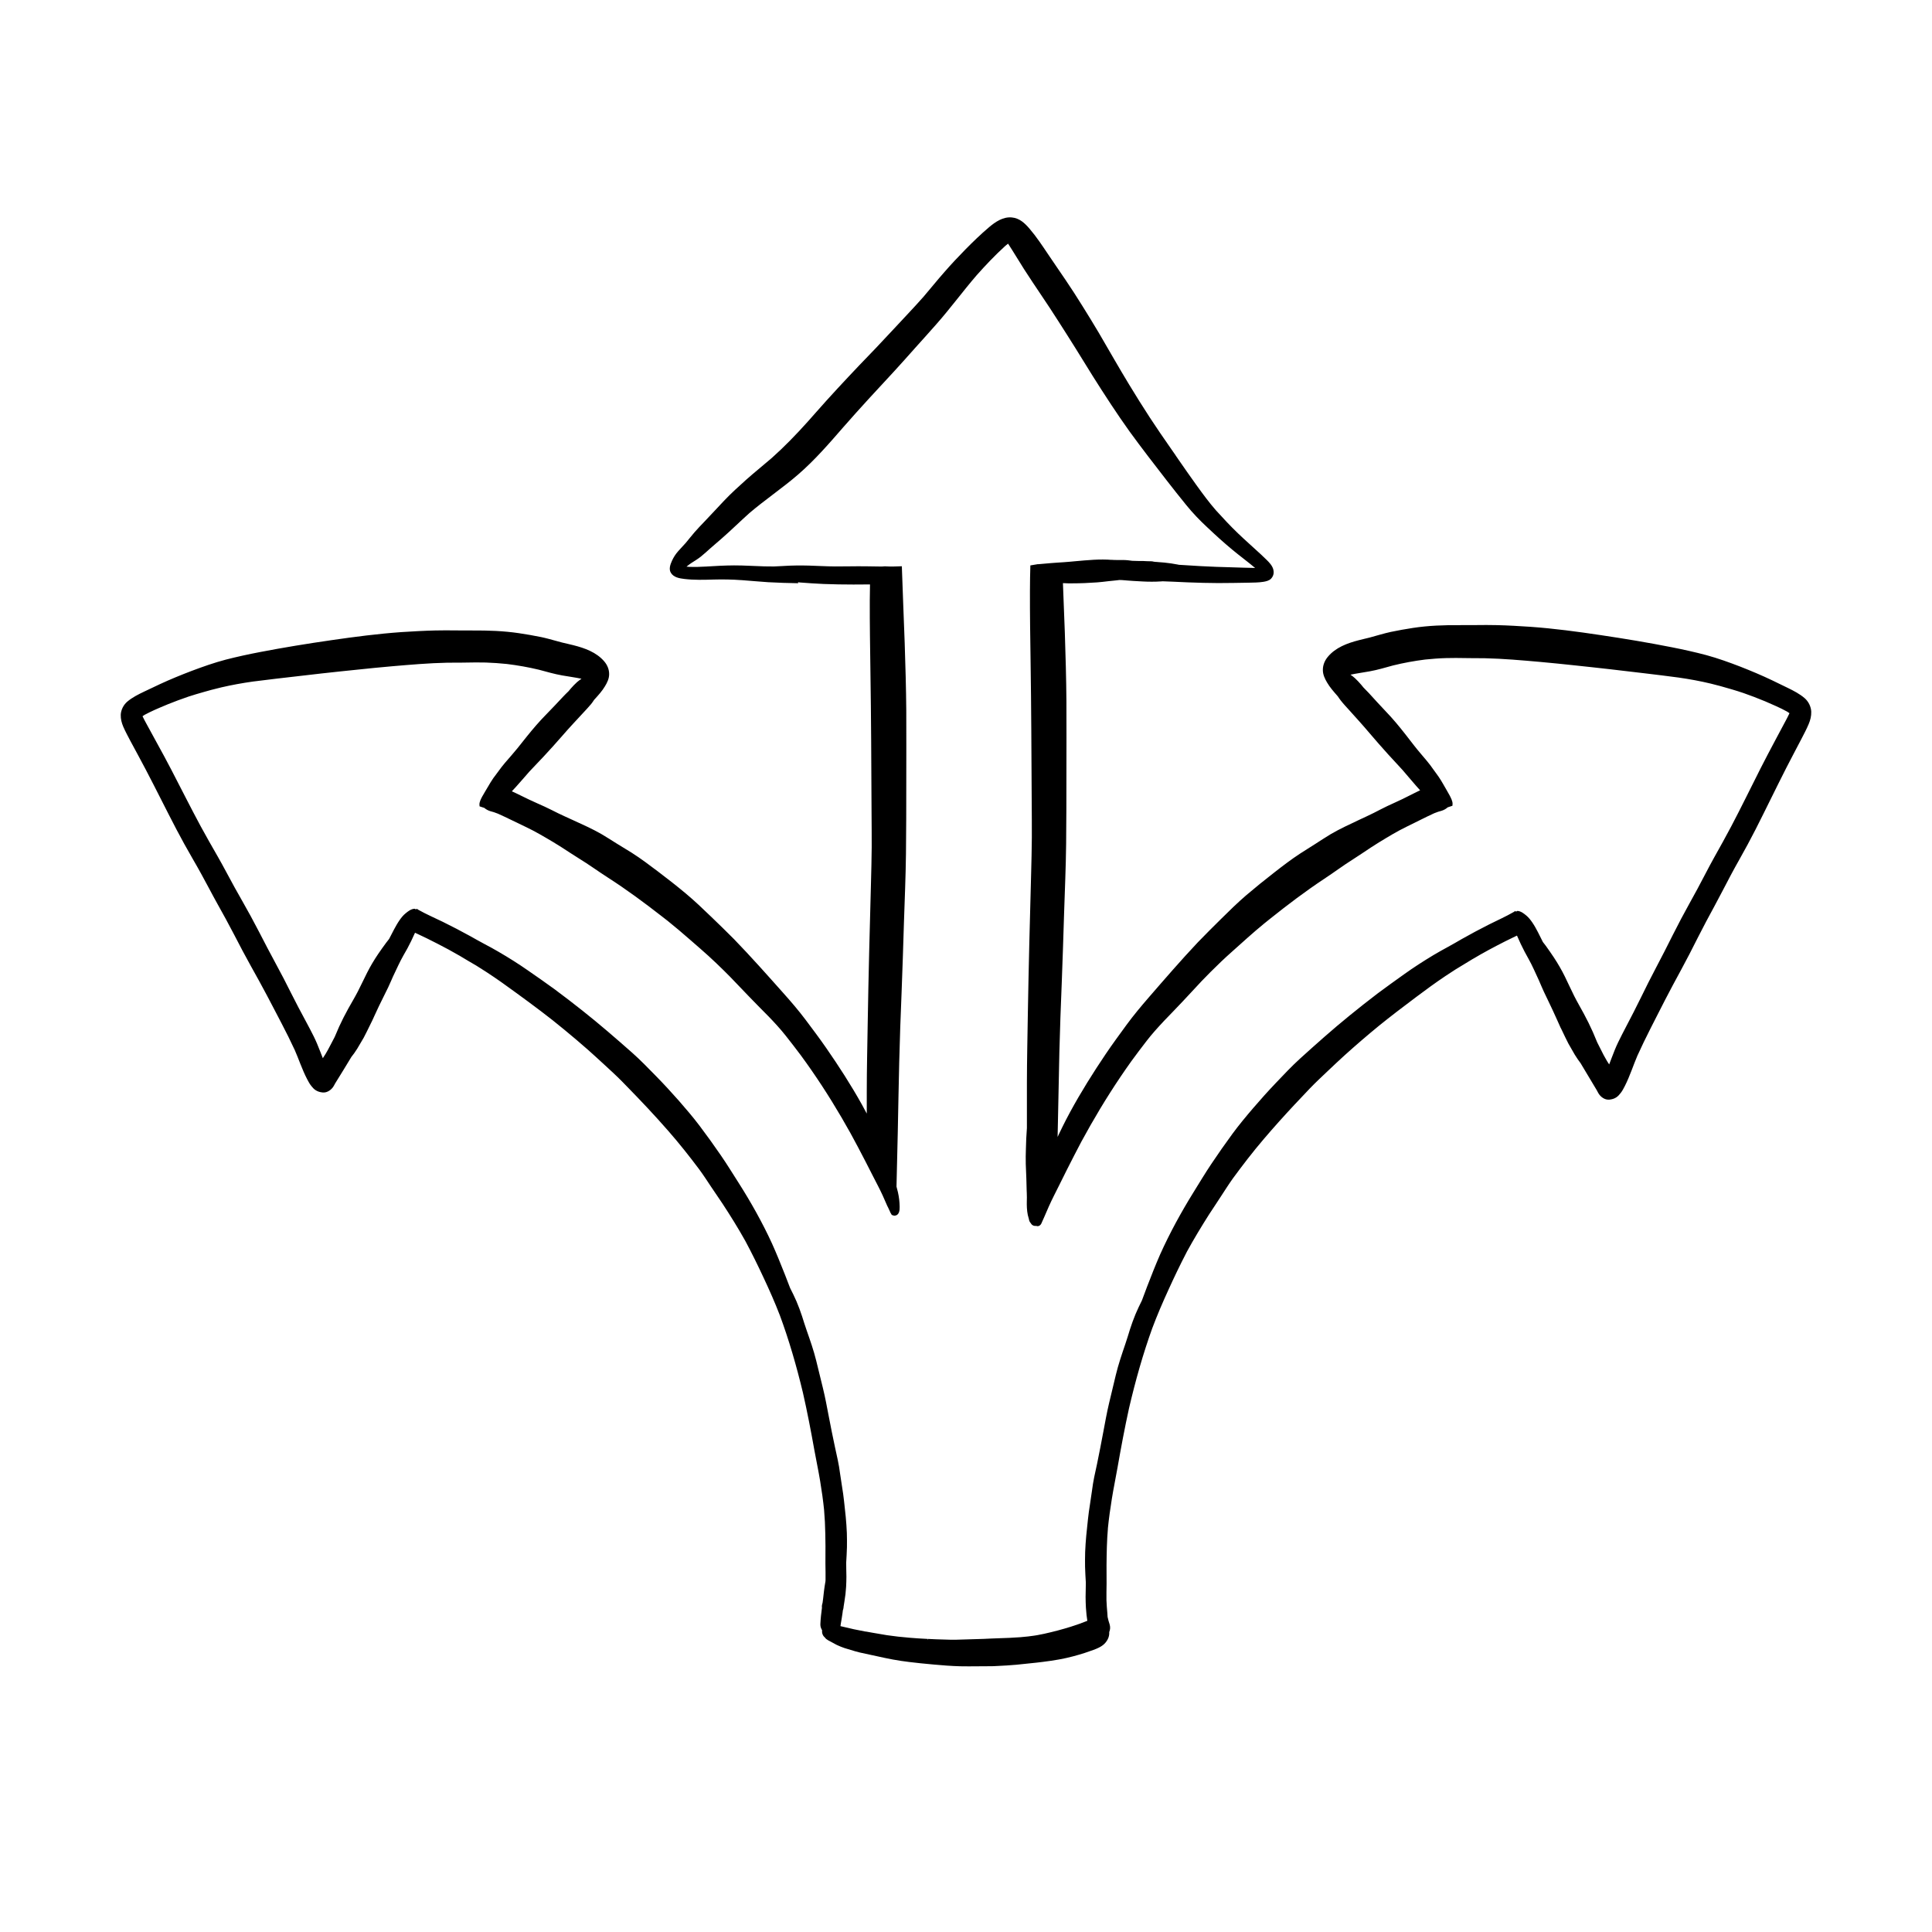
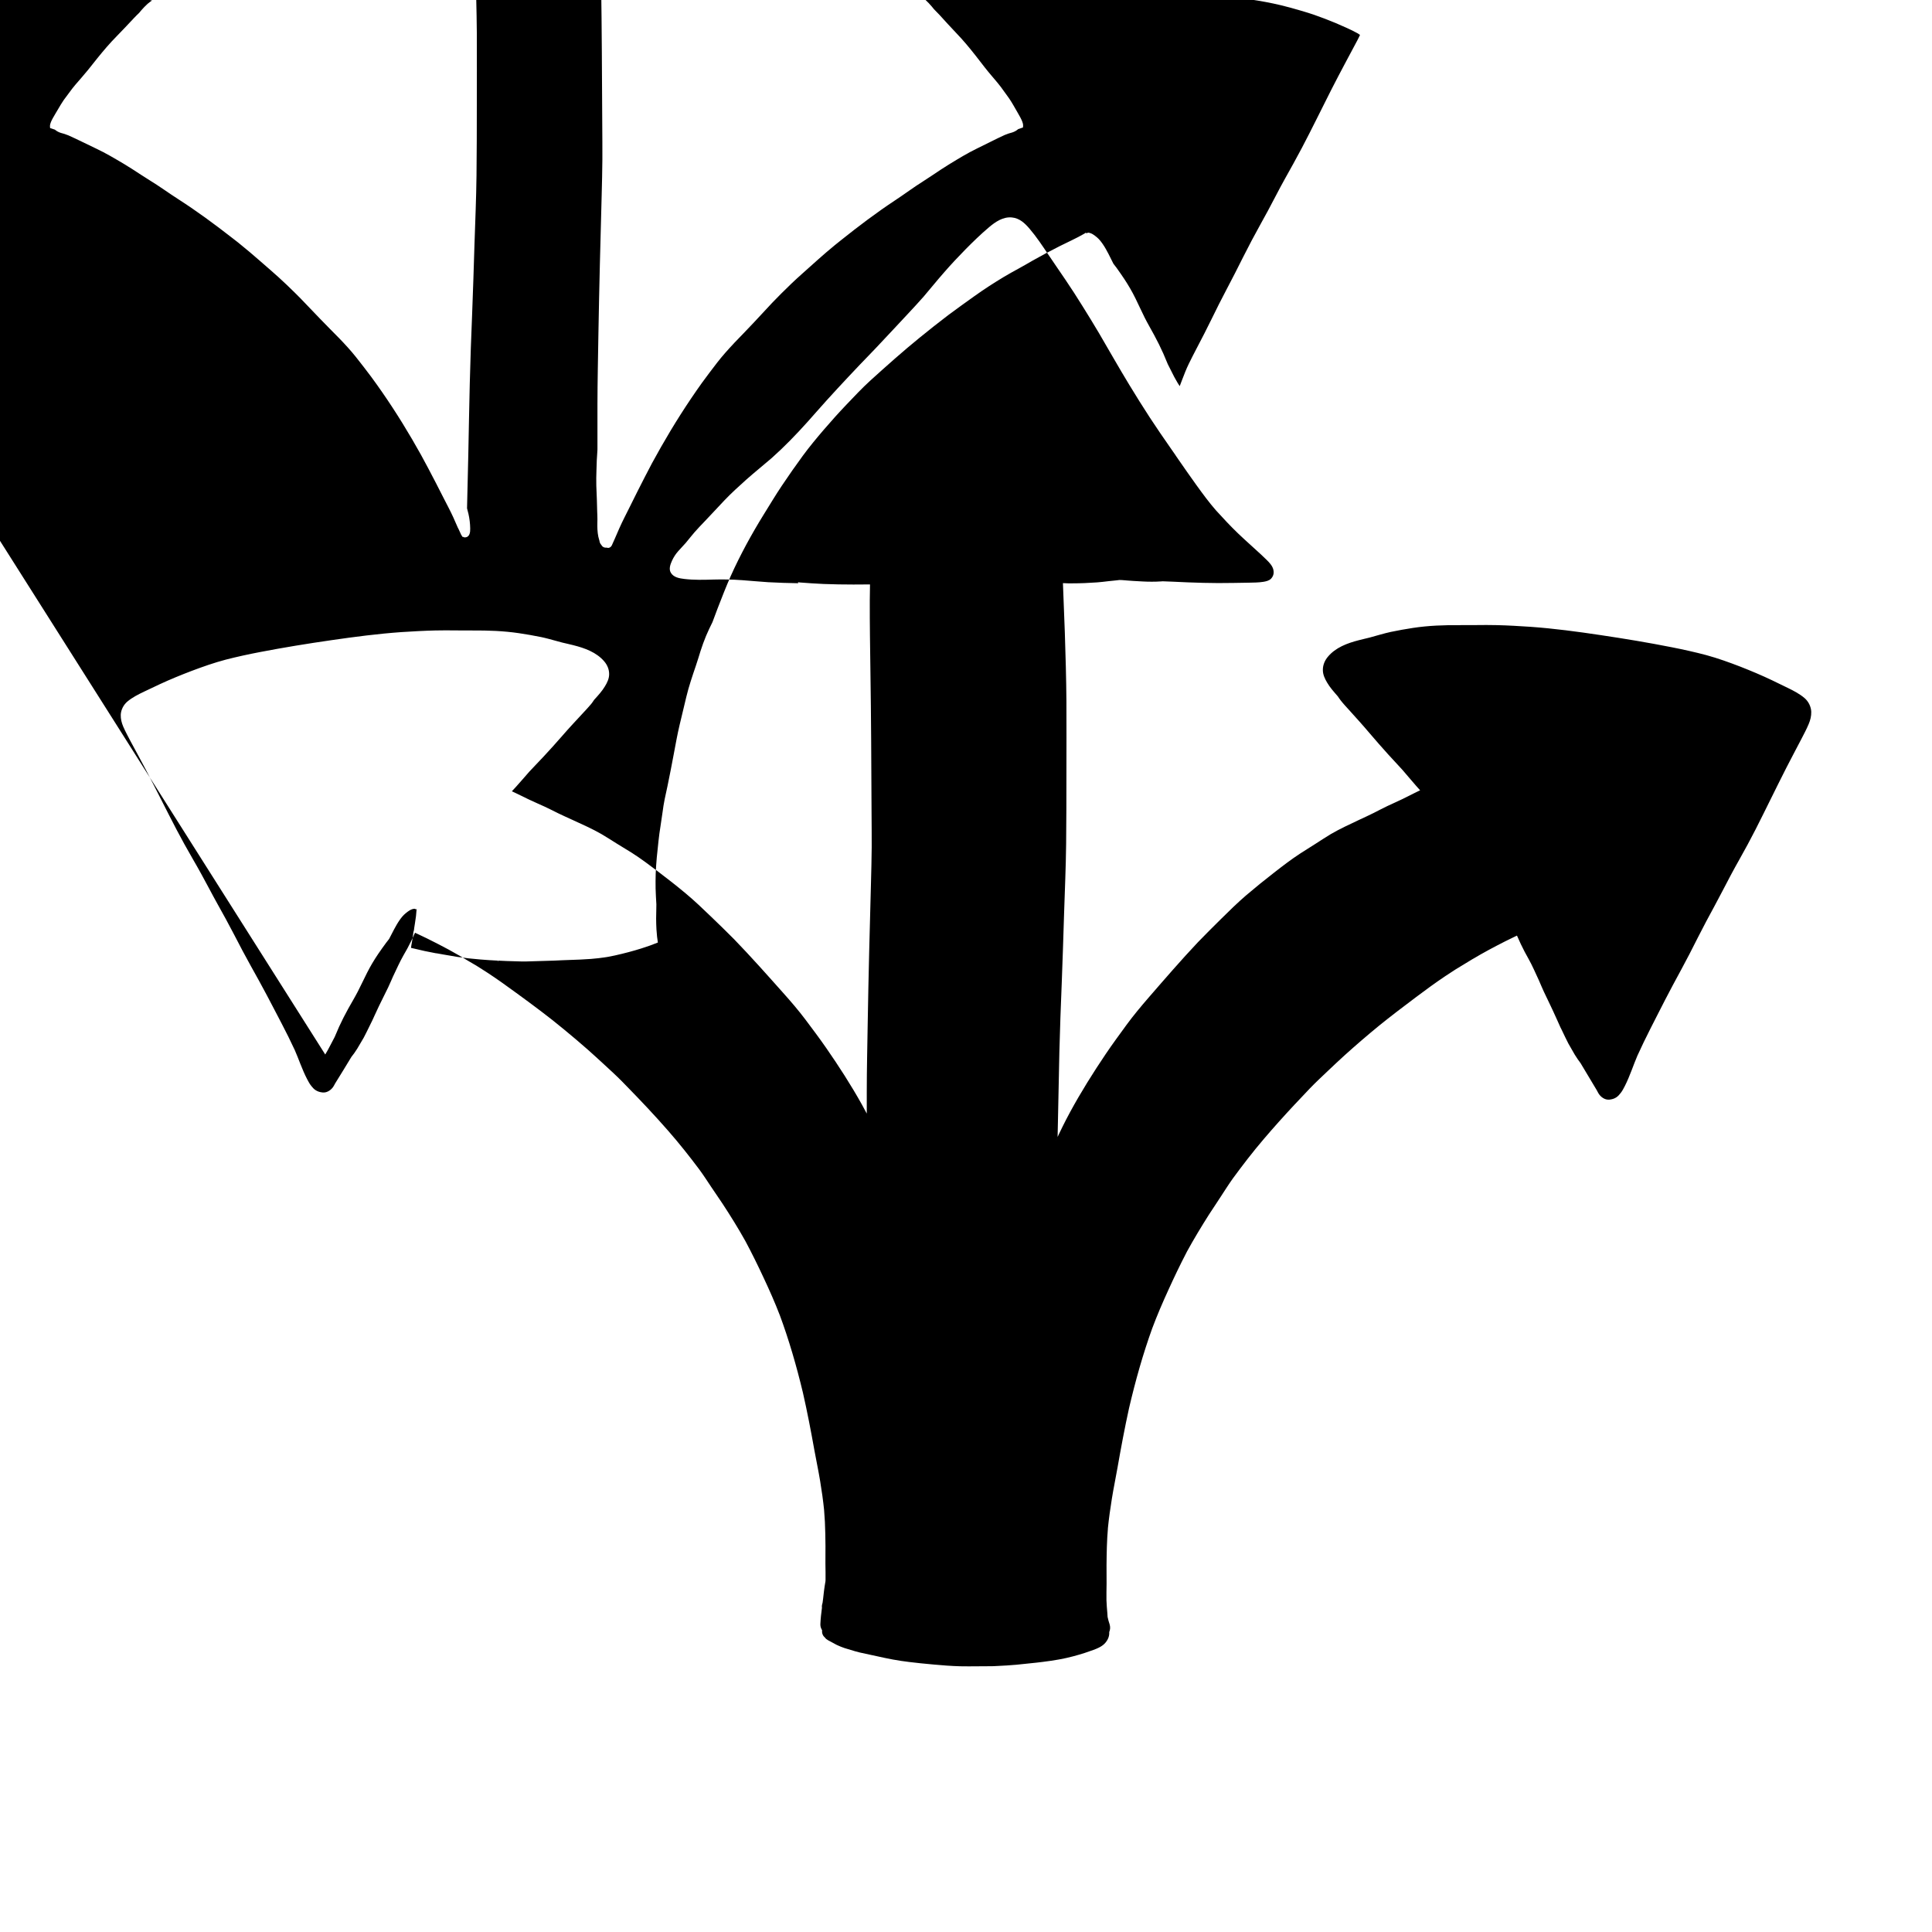
<svg xmlns="http://www.w3.org/2000/svg" width="80" height="80" viewBox="0 0 80 80">
-   <path fill-rule="evenodd" d="M41.897 9.004c.32.028.542.241.737.47.283.33.524.696.765 1.054.239.357.485.71.726 1.067.24.355.474.716.699 1.08.231.373.463.744.684 1.121.416.712.82 1.426 1.248 2.13.28.462.566.919.86 1.37l.45.673-.017-.026.145.21.133.192.005.008.123.178.129.186c.042.063.093.126.131.193l.026.036.01.013.006.012.004.003v.002l.005.006.002.003.007.011.004.006c.252.365.507.73.766 1.09.258.357.515.708.803 1.038.296.326.597.649.914.954.31.297.633.578.949.872.077.07.153.144.228.218.113.11.24.243.283.397.038.146.016.275-.09.39-.08.085-.213.114-.326.132-.197.031-.4.03-.6.035-.208.001-.418.007-.626.01-.841.018-1.68-.01-2.52-.052l-.42-.016-.045.004h.009l-.044.002-.011.001.001-.001-.18.009c-.061.002-.122.002-.184.002-.124 0-.248-.003-.372-.01-.132-.009-.263-.014-.395-.022-.147-.008-.294-.023-.441-.034h.005-.01l-.022-.002h-.01l-.012-.001.02.001-.1-.002-.09.011c-.122.016-.244.023-.366.038-.155.02-.309.036-.462.049-.345.025-.688.04-1.034.04h-.166l-.217-.009.024.634c.019.477.038.954.055 1.431.03.941.058 1.882.065 2.825.006 1.005 0 2.013 0 3.019 0 .966-.002 1.934-.012 2.9-.011.951-.053 1.905-.084 2.856-.031.96-.059 1.92-.097 2.879-.04.962-.075 1.925-.099 2.887-.023.968-.04 1.936-.06 2.904l-.013.6-.092.196c.19-.416.392-.827.611-1.231.449-.827.949-1.624 1.476-2.405.276-.409.57-.807.86-1.205.288-.393.6-.766.919-1.134.668-.77 1.335-1.543 2.034-2.284.314-.328.635-.643.956-.962.341-.337.683-.674 1.047-.986.375-.32.76-.631 1.148-.932.354-.276.712-.552 1.09-.798.202-.132.408-.256.612-.388.216-.137.427-.28.646-.41.382-.224.785-.406 1.184-.596.2-.095.402-.184.597-.283.186-.095.372-.193.56-.283.212-.102.429-.193.64-.297l.566-.283.157-.075-.167-.187c-.19-.213-.369-.436-.557-.65-.193-.219-.4-.426-.593-.644-.264-.294-.527-.59-.782-.892-.276-.328-.566-.644-.852-.963-.112-.124-.227-.245-.33-.377-.044-.056-.085-.114-.124-.174l-.03-.035c-.149-.17-.304-.346-.417-.54-.095-.161-.175-.329-.175-.518-.002-.204.075-.39.204-.546.323-.388.805-.566 1.283-.689.15-.04.3-.072.45-.11.292-.079.583-.17.878-.234.307-.065.615-.119.923-.166.64-.097 1.283-.12 1.93-.113-.009-.002-.018-.002-.027-.002.234.002.47 0 .705-.002.282-.004.567-.005.85.002.469.01.94.04 1.408.07.97.07 1.93.198 2.894.343.99.147 1.98.311 2.963.506.476.094.945.198 1.416.323.478.13.946.299 1.408.477.445.175.885.359 1.316.565.217.102.436.209.653.317.244.119.489.245.697.425.158.137.264.352.272.56.005.18-.037.345-.106.51-.088.21-.196.412-.3.614-.208.401-.423.8-.629 1.205-.43.844-.84 1.698-1.27 2.544-.215.421-.44.838-.673 1.25-.244.43-.474.866-.7 1.304-.216.421-.446.832-.668 1.25-.238.447-.464.903-.696 1.356-.222.43-.456.854-.686 1.283-.218.408-.43.82-.64 1.235-.192.377-.387.755-.571 1.137l-.257.549.006-.013.005-.015c-.185.429-.323.876-.535 1.292-.05.096-.1.195-.166.28-.055.068-.11.137-.182.184-.09.06-.177.084-.285.097-.015.002-.027.002-.04.002-.024 0-.048-.002-.071-.006-.154-.029-.285-.144-.358-.275-.02-.035-.038-.069-.056-.105-.225-.376-.452-.749-.674-1.126-.038-.052-.077-.104-.114-.157-.087-.124-.164-.254-.237-.387-.051-.09-.106-.179-.155-.27-.088-.167-.164-.336-.246-.504l-.06-.124-.035-.064.004-.001-.021-.044-.103-.23-.002-.004-.17-.374-.18-.38c-.068-.141-.138-.282-.203-.424l-.112-.253-.087-.203c-.07-.157-.144-.31-.215-.467-.068-.144-.135-.285-.214-.424-.117-.204-.225-.412-.326-.624l-.123-.272-.022-.048-.013-.028-.172.083c-.11.052-.219.105-.326.16-.453.23-.9.467-1.336.729l.033-.022c-.264.164-.53.324-.797.485l.027-.016.022-.014-.413.27c-.416.278-.82.575-1.22.875-.527.395-1.053.795-1.565 1.21l.058-.047c-.498.407-.985.826-1.463 1.258-.23.207-.454.422-.68.635-.25.236-.5.47-.738.717l-.622.658v-.001c-.441.473-.876.955-1.295 1.448-.45.526-.87 1.074-1.28 1.633-.173.243-.333.496-.496.746-.156.244-.322.485-.48.73-.322.507-.634 1.022-.923 1.55l.002-.005-.02.041-.003.006c-.263.504-.508 1.018-.743 1.535-.243.53-.473 1.064-.677 1.61l.017-.047c-.395 1.09-.708 2.206-.971 3.333-.18.816-.334 1.64-.478 2.464-.075.43-.166.86-.235 1.292-.068.416-.125.833-.167 1.25l.004-.026c-.045.512-.053 1.022-.058 1.534l.002.768-.005.346V66.26c.006.18.021.36.037.541l.01.152.01.042.026.109c.03.1.077.216.068.322-.005.054-.016.106-.036.154.007.106-.015.213-.068.31-.099.182-.238.287-.468.383l-.123.048-.348.121c-.155.05-.318.098-.492.144-.375.1-.759.168-1.257.23l-.26.031-.826.086-.392.03-.504.027-.116.004-.963.006-.348-.003c-.18-.005-.365-.014-.564-.028l-.527-.043-.553-.053-.47-.053c-.22-.026-.446-.06-.676-.102l-.348-.069-1.027-.223-.196-.052-.434-.131c-.103-.035-.2-.074-.295-.118l-.054-.026-.333-.18c-.063-.037-.103-.07-.12-.1-.09-.076-.143-.18-.127-.31-.014-.027-.027-.05-.036-.073-.029-.063-.037-.123-.036-.19.01-.226.035-.452.066-.677l-.003-.017c-.005-.063.01-.13.03-.194l-.009.065.03-.23c.014-.105.025-.21.036-.316.016-.133.037-.264.06-.395l.004-.057v-.33l-.005-.338.002-.747c-.003-.333-.008-.664-.024-.996l-.034-.498.003.027c-.042-.408-.098-.813-.166-1.218-.069-.422-.16-.84-.235-1.259-.144-.802-.297-1.604-.478-2.399-.263-1.096-.576-2.183-.97-3.244l.016.045c-.204-.531-.434-1.05-.677-1.567-.235-.504-.48-1.004-.743-1.495v-.003l-.003-.002-.019-.035c-.288-.515-.6-1.016-.923-1.51-.157-.238-.323-.473-.48-.71-.162-.244-.322-.49-.496-.727-.408-.544-.83-1.077-1.279-1.59-.28-.32-.566-.635-.857-.947l-.439-.463-.31-.32-.311-.32c-.237-.24-.487-.468-.737-.698-.227-.207-.451-.416-.68-.618-.32-.28-.642-.555-.97-.824l-.494-.4-.458-.354c-.347-.264-.698-.522-1.05-.778-.399-.293-.803-.582-1.219-.853l-.414-.263.023.013.027.016-.4-.234-.381-.228.017.011c-.291-.17-.587-.329-.885-.482l-.45-.227-.327-.156-.224-.105.051.024-.012.027-.012.024-.133.288c-.05.103-.103.205-.157.307l-.17.3c-.078.136-.145.273-.213.413-.07.153-.146.302-.215.455l.022-.051c-.073.167-.144.332-.22.495-.066.138-.136.275-.203.412l-.182.37-.174.374.002-.005-.102.224-.021.042c-.007.02-.018.04-.029.059l-.062.126c-.082.163-.158.328-.246.49-.05.09-.104.175-.155.263-.073.13-.15.256-.237.377-.037.051-.075.101-.115.151-.22.369-.448.732-.673 1.098-.018.035-.036.069-.056.102-.073.128-.204.24-.358.269-.023.003-.047.005-.07.005-.014 0-.026 0-.041-.002-.108-.012-.195-.037-.285-.095-.073-.045-.127-.112-.182-.179-.066-.082-.117-.179-.166-.272-.212-.405-.35-.84-.535-1.258l.01.028.002.004-.258-.539c-.092-.186-.187-.371-.283-.555l-.288-.552c-.21-.404-.422-.806-.64-1.203-.23-.417-.464-.83-.686-1.249-.232-.44-.458-.885-.696-1.32-.222-.407-.452-.807-.667-1.218-.227-.426-.457-.85-.701-1.268-.233-.402-.458-.808-.673-1.218-.43-.823-.84-1.655-1.27-2.476-.206-.395-.421-.783-.63-1.174-.103-.197-.211-.394-.299-.597-.069-.162-.111-.321-.106-.497.008-.203.114-.412.272-.546.208-.175.453-.298.697-.414.217-.105.436-.209.653-.309.431-.2.87-.379 1.316-.549.462-.174.93-.339 1.408-.465.471-.121.94-.223 1.416-.314.984-.19 1.972-.35 2.963-.493.963-.14 1.923-.265 2.894-.334.469-.03.94-.057 1.408-.068.283-.007.568-.005.85-.002l.353.002h.338l-.014.002c.648-.007 1.29.016 1.93.11.309.046.617.099.924.162.098.02.196.045.294.07l.583.158c.15.037.302.068.451.107.478.12.96.293 1.283.67.13.153.206.334.204.532 0 .184-.08.348-.175.504-.113.19-.268.361-.418.526l-.031.035c-.037.059-.078.115-.121.17-.104.127-.22.245-.33.366-.287.31-.577.618-.853.937-.255.295-.518.583-.782.869-.194.212-.4.414-.593.626-.188.21-.367.427-.557.634l-.168.182.158.073c.19.091.378.184.566.275.211.102.428.19.64.29.188.088.374.182.56.275.195.097.398.183.597.276.4.184.802.361 1.184.58.219.127.43.266.646.4.204.127.41.248.613.376.377.24.735.51 1.089.778.388.293.773.595 1.147.907.365.304.707.632 1.048.96.32.31.642.618.956.937.698.721 1.366 1.474 2.034 2.224.32.358.631.72.92 1.104.29.387.583.775.859 1.174.527.76 1.027 1.535 1.476 2.34.07.125.137.25.203.376v-.883c0-.975.025-1.948.04-2.922.032-1.912.081-3.825.134-5.737.013-.496.026-.991.03-1.487.003-.485-.004-.97-.006-1.454-.006-.986-.013-1.974-.016-2.96-.004-.966-.019-1.934-.031-2.9-.013-.968-.03-1.938-.026-2.906l.009-.662c-.228.002-.456.004-.685.004-.412 0-.826-.007-1.24-.023-.329-.014-.66-.038-.99-.063h.01l-.077-.008.009.04c-.412-.006-.826-.02-1.24-.042-.382-.024-.761-.062-1.14-.089l.04.004c-.391-.029-.78-.036-1.17-.025-.398.012-.801.023-1.199-.024-.208-.025-.447-.063-.564-.256-.093-.155-.023-.342.044-.493.066-.146.152-.282.26-.402.101-.116.21-.226.313-.343.12-.142.235-.295.361-.438.133-.153.274-.299.414-.445.274-.285.539-.577.81-.862.294-.31.608-.594.927-.88.329-.291.674-.569 1.007-.855l.033-.028.022-.018-.007.005.015-.014.367-.339c.506-.484.981-1.002 1.442-1.53.59-.672 1.2-1.324 1.814-1.971.222-.236.452-.463.673-.7.234-.247.464-.494.695-.74.425-.462.86-.91 1.274-1.38.29-.338.567-.686.863-1.02.28-.322.573-.634.872-.938.312-.316.631-.626.97-.913.265-.225.584-.445.95-.41zm-28.43 34.66l.004-.007.002-.002.002-.005.001-.001.002-.002.105-.183.005-.01.11-.208.162-.31.183-.425c.115-.252.243-.502.378-.746.131-.236.27-.466.394-.705.133-.258.254-.523.385-.78.137-.273.294-.534.464-.785.105-.155.215-.307.326-.458.04-.053.08-.106.122-.157.07-.13.137-.263.205-.395.07-.131.144-.263.23-.386.07-.1.151-.203.248-.28.108-.089.222-.179.369-.19l.068.028.02-.029c.023.016.047.03.07.044.328.186.676.334 1.015.5.382.188.761.385 1.132.59.193.107.383.218.578.32.202.105.401.215.598.33.418.243.827.5 1.22.775.368.254.733.509 1.092.77.394.29.779.59 1.162.892.706.558 1.387 1.15 2.06 1.744.345.306.664.639.985.965.323.33.637.67.942 1.016.297.34.59.683.863 1.043.299.396.589.8.87 1.209.263.379.503.776.752 1.163.253.397.494.802.722 1.213.232.42.45.844.65 1.28.191.424.366.858.538 1.293.073.186.146.372.216.56.093.181.183.365.264.552.085.199.16.402.228.608.065.2.124.4.195.598.144.412.29.828.394 1.251.091.378.184.755.277 1.132.095.386.166.776.241 1.165.082.43.168.86.26 1.288.036.18.08.355.116.534.038.179.068.358.091.539.026.186.053.37.084.554.037.202.059.406.084.607.051.437.097.87.115 1.31.007.198.006.396.004.593-.004.214-.02.428-.031.642-.004.193.01.384.009.58 0 .141-.006.283-.013.426l-.026.3-.043.297-.035.224-.002.03c-.005.041-.014.079-.028.115l-.014.113c-.02.148-.046.298-.072.447l-.013.095.565.131.464.092.037.003.29.052.57.097c.3.044.614.08.955.107l.35.026.372.021-.004.058.016-.058.352.016.604.018h.197l1.16-.035.317-.015.755-.028.45-.027.318-.031.236-.031.136-.021c.093-.016.191-.036.297-.059.388-.086.757-.184 1.11-.295l.348-.117.327-.125-.033-.241c-.011-.102-.02-.204-.026-.308-.007-.146-.013-.292-.013-.438-.002-.2.013-.397.01-.595-.012-.22-.028-.44-.032-.66-.002-.201-.003-.405.004-.609.018-.45.064-.896.115-1.344.025-.208.047-.417.084-.624.03-.19.058-.379.084-.57.023-.185.053-.37.09-.553.037-.184.081-.364.118-.548.09-.44.177-.881.259-1.323.075-.4.146-.8.24-1.197.094-.387.187-.775.278-1.162.104-.435.25-.862.394-1.285.071-.204.13-.41.195-.615.068-.21.143-.42.228-.624.081-.193.172-.383.266-.571.07-.191.141-.382.214-.571.172-.447.347-.893.538-1.329.2-.447.418-.883.65-1.314.228-.421.469-.838.722-1.245.248-.398.49-.806.752-1.195.281-.42.571-.835.87-1.242.272-.37.566-.723.863-1.07.305-.356.619-.705.942-1.044.32-.335.64-.678.985-.992.673-.61 1.354-1.218 2.06-1.791.383-.31.768-.618 1.162-.916.36-.268.724-.53 1.091-.791.394-.283.803-.546 1.22-.797.198-.117.397-.23.6-.339.194-.104.384-.218.577-.328.37-.21.75-.412 1.132-.605.339-.171.687-.323 1.016-.514l.07-.045.02.03.067-.03c.147.012.261.105.37.195.096.08.176.186.247.289.086.126.16.261.23.396.068.136.135.272.204.407.043.052.083.105.123.16.111.155.22.311.326.47.17.258.327.526.464.806.131.265.252.537.385.802.124.245.263.481.394.724.135.25.263.507.378.766l.181.43.261.516.018.033c.035.065.072.13.109.193l.003.005.004.007.002.003-.002-.003.006.01.006.01.002.004.083.13.002.004.108-.283c.082-.215.165-.43.266-.637.205-.424.433-.837.644-1.255.207-.404.404-.815.606-1.218.217-.433.449-.857.666-1.285.228-.453.456-.907.692-1.356.217-.413.45-.818.671-1.23.234-.432.454-.875.695-1.306.24-.429.48-.858.71-1.294.416-.791.806-1.595 1.21-2.392.2-.396.408-.787.616-1.179l.301-.564c.093-.178.192-.351.276-.533l.005-.011c-.002 0-.002 0-.002-.002l-.087-.06c-.3-.169-.624-.3-.94-.44.002.003.006.003.008.004-.29-.12-.584-.234-.882-.337-.317-.108-.64-.2-.963-.29l.012.003-.412-.106c-.43-.103-.865-.183-1.306-.246h.004c-.95-.128-1.905-.233-2.857-.347-.493-.06-.986-.106-1.48-.162-.474-.05-.947-.1-1.423-.142-.761-.067-1.524-.135-2.288-.152l-.611-.004-.587-.007-.403.005c-.29.008-.578.03-.868.06-.447.056-.895.138-1.333.246-.32.088-.633.182-.958.241-.268.049-.537.085-.801.14.066.048.126.09.184.145.093.087.18.178.261.274l.09.11c.078.077.155.156.229.236.231.255.461.507.698.756.285.295.548.613.801.935l.212.273.175.226-.003-.005c.167.215.348.418.521.627.095.112.181.23.265.35.073.103.15.202.22.305.125.183.227.376.338.565.04.07.082.14.119.211.05.1.115.22.117.336 0 .028-.002.056-.006.084l-.195.065c-.071.063-.155.11-.247.14-.05.016-.102.03-.154.045-.054.018-.107.04-.16.06-.39.178-.772.38-1.157.565-.383.186-.746.407-1.11.63l.004-.004-.366.233c-.248.163-.492.332-.743.491-.403.252-.782.539-1.18.8-.77.509-1.505 1.066-2.224 1.64-.113.09-.226.183-.34.273l.073-.058c-.46.375-.897.777-1.34 1.172-.3.266-.59.543-.872.826l-.364.372-.053.054.035-.035-.378.406-.397.426-.42.44-.386.4.017-.016c-.246.261-.487.528-.707.813-.216.277-.426.56-.634.843-.61.854-1.172 1.74-1.69 2.65l-.366.658-.012.022-.293.562c-.211.409-.417.82-.62 1.232-.146.296-.3.586-.434.889l-.199.458c-.027.057-.053.115-.078.173-.019.043-.035.09-.066.124-.03.036-.077.06-.124.06-.002 0-.006 0-.007-.002l-.055-.01-.033.002c-.017 0-.035-.002-.052-.007-.062-.015-.105-.057-.134-.108l.039.027-.04-.03c-.042-.043-.066-.101-.074-.158l-.005-.026-.004-.01c-.061-.184-.077-.385-.08-.576-.002-.096.004-.193.004-.288 0-.11-.006-.22-.01-.33-.001-.152-.007-.303-.012-.454-.01-.204-.018-.408-.024-.61-.007-.21 0-.421.006-.632.005-.28.018-.557.04-.837l.001-.025v-.436-1.436c.002-.975.025-1.948.04-2.921.033-1.913.082-3.825.135-5.738.013-.495.025-.99.029-1.486.004-.485-.004-.97-.005-1.455-.006-.986-.013-1.974-.017-2.96-.004-.966-.018-1.934-.03-2.9-.014-.968-.03-1.937-.026-2.905 0-.35.007-.7.017-1.05.104-.016.208-.035.313-.053l.02.003-.02.001c.182-.014.365-.03.548-.048.174-.016.347-.023.522-.036.16-.01.32-.027.48-.041.504-.044 1.015-.098 1.52-.054l-.059-.006c.172.013.344.01.515.01.13 0 .254.015.381.033l.275.008c.117-.003.226 0 .335.008.063 0 .125.002.188.004.03.002.061.007.09.016l.09.01h.022l.034.003-.022-.001c.013 0 .025 0 .038.002h-.014c.191.011.38.03.568.057l.276.047h.001l.001.001h.002l.045.01c.306.02.612.04.918.056.423.021.844.04 1.268.048.324.008.65.024.972.027-.31-.261-.637-.5-.947-.758-.35-.29-.686-.595-1.016-.907-.318-.294-.617-.604-.889-.94-.272-.336-.54-.671-.802-1.01-.522-.674-1.044-1.347-1.544-2.035-.53-.74-1.024-1.503-1.51-2.271l-.725-1.17c-.237-.386-.485-.762-.726-1.145-.454-.72-.949-1.418-1.409-2.137-.224-.35-.434-.709-.662-1.056l-.115.093c-.421.382-.814.797-1.19 1.22-.57.662-1.085 1.367-1.663 2.021-.292.334-.588.658-.883.988-.285.317-.566.64-.856.953-.712.766-1.423 1.534-2.111 2.32-.595.685-1.191 1.373-1.881 1.97-.648.559-1.36 1.036-2.01 1.59-.39.348-.76.715-1.154 1.058l.051-.044c-.167.148-.337.29-.505.437-.135.119-.266.243-.409.357-.124.097-.262.18-.396.266-.067.047-.133.094-.193.145.036.003.071.007.108.009.24.01.481 0 .72-.013h-.01c.384-.024.766-.045 1.15-.047.418-.002.836.03 1.254.04l.397.004c.142-.009.285-.014.428-.021h-.014c.344-.022.69-.024 1.036-.015.361.01.72.033 1.082.035.197 0 .396-.002.593-.004.217-.002.434-.005.651-.002.231.002.462.006.692.01l.135-.01.01.002c.125.01.251.007.375.006.103-.002.207-.005.31-.01l.006.19c.03.991.078 1.982.111 2.974.031.94.058 1.882.066 2.824.005 1.006 0 2.013 0 3.02 0 .965-.002 1.933-.013 2.9-.011.951-.053 1.904-.084 2.856-.031.959-.058 1.92-.097 2.879-.04.962-.075 1.925-.098 2.887-.024.968-.04 1.936-.06 2.904-.016.75-.038 1.502-.053 2.253l.06.236c.044.195.068.398.071.598.004.144-.014.357-.208.369-.001.002-.005.002-.007.002-.032 0-.063-.01-.09-.028l-.005-.004-.011.015-.024-.048c-.027-.032-.043-.075-.06-.114-.025-.057-.05-.113-.078-.169l-.03-.057-.191-.434c-.128-.28-.274-.547-.412-.82-.203-.401-.409-.802-.62-1.2l-.294-.546-.012-.022h.001l-.015-.027.014.027-.365-.64c-.518-.886-1.08-1.75-1.69-2.58-.208-.276-.418-.552-.634-.822-.22-.277-.461-.537-.707-.792l.052.053c-.28-.284-.563-.567-.84-.855l-.796-.83c.018.02.036.037.056.056-.414-.42-.84-.831-1.29-1.221-.295-.256-.588-.515-.887-.768l-.453-.373.025.019-.122-.095-.17-.132c-.719-.56-1.454-1.103-2.224-1.597-.398-.255-.777-.534-1.18-.78-.25-.154-.495-.319-.743-.478l-.373-.231.01.007c-.363-.215-.726-.431-1.11-.612-.384-.18-.766-.377-1.156-.55-.053-.02-.106-.041-.16-.059-.052-.014-.105-.028-.154-.044-.091-.028-.174-.074-.245-.134l-.197-.065c-.004-.027-.006-.054-.006-.082.002-.113.066-.23.117-.327.037-.07.079-.137.119-.205l.22-.37c.037-.06.076-.121.117-.181.071-.1.148-.197.221-.297.084-.115.17-.231.265-.34.173-.204.354-.402.521-.61-.012.017-.027.033-.04.05.143-.177.281-.356.424-.532.253-.314.516-.623.8-.91.238-.243.468-.488.7-.736.074-.078.15-.156.229-.23l.089-.107c.08-.093.168-.183.26-.267.06-.052.12-.095.185-.14-.264-.055-.533-.09-.8-.137-.326-.058-.64-.15-.959-.235-.438-.106-.886-.184-1.333-.239-.29-.03-.579-.05-.868-.06l-.418-.004-.572.008-.61.003c-.765.016-1.528.083-2.289.148-.476.04-.949.09-1.423.139-.494.054-.987.098-1.48.157-.634.074-1.27.144-1.905.22l-.952.117c-.438.062-.871.14-1.302.24l-.43.108.015-.004-.308.086c-.107.03-.214.06-.321.093l-.32.1-.443.158-.433.168h.003c-.002 0-.006 0-.008.003l-.31.13c-.14.06-.282.122-.419.19l-.203.104-.087.058c0 .002 0 .002-.002.002l.005.01c.084.178.183.346.276.52l.3.55c.209.38.417.76.617 1.147.404.776.794 1.558 1.21 2.329.23.424.47.842.71 1.26.24.419.461.85.695 1.272.22.4.454.795.671 1.197.236.437.464.879.692 1.32.217.417.449.83.666 1.25.202.394.4.794.606 1.187.211.407.44.809.644 1.221.1.203.184.411.266.621l.108.276.044-.069.044-.068.007-.012.004-.005-.002.003.002-.003z" />
+   <path fill-rule="evenodd" d="M41.897 9.004c.32.028.542.241.737.47.283.33.524.696.765 1.054.239.357.485.71.726 1.067.24.355.474.716.699 1.08.231.373.463.744.684 1.121.416.712.82 1.426 1.248 2.13.28.462.566.919.86 1.37l.45.673-.017-.026.145.21.133.192.005.008.123.178.129.186c.042.063.093.126.131.193l.026.036.01.013.006.012.004.003v.002l.005.006.002.003.007.011.004.006c.252.365.507.73.766 1.09.258.357.515.708.803 1.038.296.326.597.649.914.954.31.297.633.578.949.872.077.07.153.144.228.218.113.11.24.243.283.397.038.146.016.275-.09.39-.08.085-.213.114-.326.132-.197.031-.4.03-.6.035-.208.001-.418.007-.626.01-.841.018-1.68-.01-2.52-.052l-.42-.016-.045.004h.009l-.044.002-.011.001.001-.001-.18.009c-.061.002-.122.002-.184.002-.124 0-.248-.003-.372-.01-.132-.009-.263-.014-.395-.022-.147-.008-.294-.023-.441-.034h.005-.01l-.022-.002h-.01l-.012-.001.02.001-.1-.002-.09.011c-.122.016-.244.023-.366.038-.155.02-.309.036-.462.049-.345.025-.688.04-1.034.04h-.166l-.217-.009.024.634c.019.477.038.954.055 1.431.03.941.058 1.882.065 2.825.006 1.005 0 2.013 0 3.019 0 .966-.002 1.934-.012 2.9-.011.951-.053 1.905-.084 2.856-.031.96-.059 1.92-.097 2.879-.04.962-.075 1.925-.099 2.887-.023.968-.04 1.936-.06 2.904l-.013.6-.092.196c.19-.416.392-.827.611-1.231.449-.827.949-1.624 1.476-2.405.276-.409.57-.807.86-1.205.288-.393.6-.766.919-1.134.668-.77 1.335-1.543 2.034-2.284.314-.328.635-.643.956-.962.341-.337.683-.674 1.047-.986.375-.32.76-.631 1.148-.932.354-.276.712-.552 1.09-.798.202-.132.408-.256.612-.388.216-.137.427-.28.646-.41.382-.224.785-.406 1.184-.596.2-.095.402-.184.597-.283.186-.095.372-.193.56-.283.212-.102.429-.193.64-.297l.566-.283.157-.075-.167-.187c-.19-.213-.369-.436-.557-.65-.193-.219-.4-.426-.593-.644-.264-.294-.527-.59-.782-.892-.276-.328-.566-.644-.852-.963-.112-.124-.227-.245-.33-.377-.044-.056-.085-.114-.124-.174l-.03-.035c-.149-.17-.304-.346-.417-.54-.095-.161-.175-.329-.175-.518-.002-.204.075-.39.204-.546.323-.388.805-.566 1.283-.689.15-.04.3-.072.45-.11.292-.079.583-.17.878-.234.307-.065.615-.119.923-.166.64-.097 1.283-.12 1.93-.113-.009-.002-.018-.002-.027-.002.234.002.47 0 .705-.002.282-.004.567-.005.85.002.469.01.94.04 1.408.07.97.07 1.93.198 2.894.343.99.147 1.98.311 2.963.506.476.094.945.198 1.416.323.478.13.946.299 1.408.477.445.175.885.359 1.316.565.217.102.436.209.653.317.244.119.489.245.697.425.158.137.264.352.272.56.005.18-.037.345-.106.51-.088.21-.196.412-.3.614-.208.401-.423.8-.629 1.205-.43.844-.84 1.698-1.27 2.544-.215.421-.44.838-.673 1.25-.244.43-.474.866-.7 1.304-.216.421-.446.832-.668 1.25-.238.447-.464.903-.696 1.356-.222.43-.456.854-.686 1.283-.218.408-.43.82-.64 1.235-.192.377-.387.755-.571 1.137l-.257.549.006-.013.005-.015c-.185.429-.323.876-.535 1.292-.05.096-.1.195-.166.28-.055.068-.11.137-.182.184-.09.06-.177.084-.285.097-.015.002-.027.002-.04.002-.024 0-.048-.002-.071-.006-.154-.029-.285-.144-.358-.275-.02-.035-.038-.069-.056-.105-.225-.376-.452-.749-.674-1.126-.038-.052-.077-.104-.114-.157-.087-.124-.164-.254-.237-.387-.051-.09-.106-.179-.155-.27-.088-.167-.164-.336-.246-.504l-.06-.124-.035-.064.004-.001-.021-.044-.103-.23-.002-.004-.17-.374-.18-.38c-.068-.141-.138-.282-.203-.424l-.112-.253-.087-.203c-.07-.157-.144-.31-.215-.467-.068-.144-.135-.285-.214-.424-.117-.204-.225-.412-.326-.624l-.123-.272-.022-.048-.013-.028-.172.083c-.11.052-.219.105-.326.16-.453.23-.9.467-1.336.729l.033-.022c-.264.164-.53.324-.797.485l.027-.016.022-.014-.413.27c-.416.278-.82.575-1.22.875-.527.395-1.053.795-1.565 1.21l.058-.047c-.498.407-.985.826-1.463 1.258-.23.207-.454.422-.68.635-.25.236-.5.47-.738.717l-.622.658v-.001c-.441.473-.876.955-1.295 1.448-.45.526-.87 1.074-1.28 1.633-.173.243-.333.496-.496.746-.156.244-.322.485-.48.73-.322.507-.634 1.022-.923 1.55l.002-.005-.02.041-.003.006c-.263.504-.508 1.018-.743 1.535-.243.53-.473 1.064-.677 1.61l.017-.047c-.395 1.09-.708 2.206-.971 3.333-.18.816-.334 1.64-.478 2.464-.075.43-.166.86-.235 1.292-.068.416-.125.833-.167 1.25l.004-.026c-.045.512-.053 1.022-.058 1.534l.002.768-.005.346V66.26c.006.18.021.36.037.541l.01.152.01.042.026.109c.03.1.077.216.068.322-.005.054-.016.106-.036.154.007.106-.015.213-.068.31-.099.182-.238.287-.468.383l-.123.048-.348.121c-.155.05-.318.098-.492.144-.375.1-.759.168-1.257.23l-.26.031-.826.086-.392.03-.504.027-.116.004-.963.006-.348-.003c-.18-.005-.365-.014-.564-.028l-.527-.043-.553-.053-.47-.053c-.22-.026-.446-.06-.676-.102l-.348-.069-1.027-.223-.196-.052-.434-.131c-.103-.035-.2-.074-.295-.118l-.054-.026-.333-.18c-.063-.037-.103-.07-.12-.1-.09-.076-.143-.18-.127-.31-.014-.027-.027-.05-.036-.073-.029-.063-.037-.123-.036-.19.01-.226.035-.452.066-.677l-.003-.017c-.005-.063.01-.13.03-.194l-.009.065.03-.23c.014-.105.025-.21.036-.316.016-.133.037-.264.06-.395l.004-.057v-.33l-.005-.338.002-.747c-.003-.333-.008-.664-.024-.996l-.034-.498.003.027c-.042-.408-.098-.813-.166-1.218-.069-.422-.16-.84-.235-1.259-.144-.802-.297-1.604-.478-2.399-.263-1.096-.576-2.183-.97-3.244l.016.045c-.204-.531-.434-1.05-.677-1.567-.235-.504-.48-1.004-.743-1.495v-.003l-.003-.002-.019-.035c-.288-.515-.6-1.016-.923-1.51-.157-.238-.323-.473-.48-.71-.162-.244-.322-.49-.496-.727-.408-.544-.83-1.077-1.279-1.59-.28-.32-.566-.635-.857-.947l-.439-.463-.31-.32-.311-.32c-.237-.24-.487-.468-.737-.698-.227-.207-.451-.416-.68-.618-.32-.28-.642-.555-.97-.824l-.494-.4-.458-.354c-.347-.264-.698-.522-1.05-.778-.399-.293-.803-.582-1.219-.853l-.414-.263.023.013.027.016-.4-.234-.381-.228.017.011c-.291-.17-.587-.329-.885-.482l-.45-.227-.327-.156-.224-.105.051.024-.012.027-.012.024-.133.288c-.05.103-.103.205-.157.307l-.17.3c-.078.136-.145.273-.213.413-.07.153-.146.302-.215.455l.022-.051c-.073.167-.144.332-.22.495-.066.138-.136.275-.203.412l-.182.37-.174.374.002-.005-.102.224-.021.042c-.007.02-.018.04-.029.059l-.062.126c-.082.163-.158.328-.246.49-.05.09-.104.175-.155.263-.073.13-.15.256-.237.377-.037.051-.075.101-.115.151-.22.369-.448.732-.673 1.098-.018.035-.036.069-.056.102-.073.128-.204.24-.358.269-.023.003-.047.005-.07.005-.014 0-.026 0-.041-.002-.108-.012-.195-.037-.285-.095-.073-.045-.127-.112-.182-.179-.066-.082-.117-.179-.166-.272-.212-.405-.35-.84-.535-1.258l.01.028.002.004-.258-.539c-.092-.186-.187-.371-.283-.555l-.288-.552c-.21-.404-.422-.806-.64-1.203-.23-.417-.464-.83-.686-1.249-.232-.44-.458-.885-.696-1.32-.222-.407-.452-.807-.667-1.218-.227-.426-.457-.85-.701-1.268-.233-.402-.458-.808-.673-1.218-.43-.823-.84-1.655-1.27-2.476-.206-.395-.421-.783-.63-1.174-.103-.197-.211-.394-.299-.597-.069-.162-.111-.321-.106-.497.008-.203.114-.412.272-.546.208-.175.453-.298.697-.414.217-.105.436-.209.653-.309.431-.2.87-.379 1.316-.549.462-.174.93-.339 1.408-.465.471-.121.94-.223 1.416-.314.984-.19 1.972-.35 2.963-.493.963-.14 1.923-.265 2.894-.334.469-.03.94-.057 1.408-.068.283-.007.568-.005.85-.002l.353.002h.338l-.014.002c.648-.007 1.29.016 1.93.11.309.046.617.099.924.162.098.02.196.045.294.07l.583.158c.15.037.302.068.451.107.478.12.96.293 1.283.67.13.153.206.334.204.532 0 .184-.08.348-.175.504-.113.19-.268.361-.418.526l-.031.035c-.037.059-.078.115-.121.17-.104.127-.22.245-.33.366-.287.31-.577.618-.853.937-.255.295-.518.583-.782.869-.194.212-.4.414-.593.626-.188.21-.367.427-.557.634l-.168.182.158.073c.19.091.378.184.566.275.211.102.428.19.64.29.188.088.374.182.56.275.195.097.398.183.597.276.4.184.802.361 1.184.58.219.127.43.266.646.4.204.127.41.248.613.376.377.24.735.51 1.089.778.388.293.773.595 1.147.907.365.304.707.632 1.048.96.32.31.642.618.956.937.698.721 1.366 1.474 2.034 2.224.32.358.631.72.92 1.104.29.387.583.775.859 1.174.527.76 1.027 1.535 1.476 2.34.07.125.137.25.203.376v-.883c0-.975.025-1.948.04-2.922.032-1.912.081-3.825.134-5.737.013-.496.026-.991.03-1.487.003-.485-.004-.97-.006-1.454-.006-.986-.013-1.974-.016-2.96-.004-.966-.019-1.934-.031-2.9-.013-.968-.03-1.938-.026-2.906l.009-.662c-.228.002-.456.004-.685.004-.412 0-.826-.007-1.24-.023-.329-.014-.66-.038-.99-.063h.01l-.077-.008.009.04c-.412-.006-.826-.02-1.24-.042-.382-.024-.761-.062-1.14-.089l.04.004c-.391-.029-.78-.036-1.17-.025-.398.012-.801.023-1.199-.024-.208-.025-.447-.063-.564-.256-.093-.155-.023-.342.044-.493.066-.146.152-.282.26-.402.101-.116.21-.226.313-.343.12-.142.235-.295.361-.438.133-.153.274-.299.414-.445.274-.285.539-.577.81-.862.294-.31.608-.594.927-.88.329-.291.674-.569 1.007-.855l.033-.028.022-.018-.007.005.015-.014.367-.339c.506-.484.981-1.002 1.442-1.53.59-.672 1.2-1.324 1.814-1.971.222-.236.452-.463.673-.7.234-.247.464-.494.695-.74.425-.462.86-.91 1.274-1.38.29-.338.567-.686.863-1.02.28-.322.573-.634.872-.938.312-.316.631-.626.97-.913.265-.225.584-.445.95-.41zm-28.43 34.66l.004-.007.002-.002.002-.005.001-.001.002-.002.105-.183.005-.01.11-.208.162-.31.183-.425c.115-.252.243-.502.378-.746.131-.236.27-.466.394-.705.133-.258.254-.523.385-.78.137-.273.294-.534.464-.785.105-.155.215-.307.326-.458.04-.053.08-.106.122-.157.07-.13.137-.263.205-.395.07-.131.144-.263.23-.386.07-.1.151-.203.248-.28.108-.089.222-.179.369-.19l.068.028.02-.029l-.026.3-.043.297-.035.224-.002.03c-.005.041-.014.079-.028.115l-.014.113c-.02.148-.046.298-.072.447l-.013.095.565.131.464.092.037.003.29.052.57.097c.3.044.614.08.955.107l.35.026.372.021-.004.058.016-.058.352.016.604.018h.197l1.16-.035.317-.015.755-.028.45-.027.318-.031.236-.031.136-.021c.093-.016.191-.036.297-.059.388-.086.757-.184 1.11-.295l.348-.117.327-.125-.033-.241c-.011-.102-.02-.204-.026-.308-.007-.146-.013-.292-.013-.438-.002-.2.013-.397.01-.595-.012-.22-.028-.44-.032-.66-.002-.201-.003-.405.004-.609.018-.45.064-.896.115-1.344.025-.208.047-.417.084-.624.03-.19.058-.379.084-.57.023-.185.053-.37.09-.553.037-.184.081-.364.118-.548.09-.44.177-.881.259-1.323.075-.4.146-.8.24-1.197.094-.387.187-.775.278-1.162.104-.435.25-.862.394-1.285.071-.204.13-.41.195-.615.068-.21.143-.42.228-.624.081-.193.172-.383.266-.571.07-.191.141-.382.214-.571.172-.447.347-.893.538-1.329.2-.447.418-.883.65-1.314.228-.421.469-.838.722-1.245.248-.398.49-.806.752-1.195.281-.42.571-.835.87-1.242.272-.37.566-.723.863-1.07.305-.356.619-.705.942-1.044.32-.335.64-.678.985-.992.673-.61 1.354-1.218 2.06-1.791.383-.31.768-.618 1.162-.916.36-.268.724-.53 1.091-.791.394-.283.803-.546 1.22-.797.198-.117.397-.23.6-.339.194-.104.384-.218.577-.328.37-.21.75-.412 1.132-.605.339-.171.687-.323 1.016-.514l.07-.045.02.03.067-.03c.147.012.261.105.37.195.096.08.176.186.247.289.086.126.16.261.23.396.068.136.135.272.204.407.043.052.083.105.123.16.111.155.22.311.326.47.17.258.327.526.464.806.131.265.252.537.385.802.124.245.263.481.394.724.135.25.263.507.378.766l.181.43.261.516.018.033c.035.065.072.13.109.193l.003.005.004.007.002.003-.002-.003.006.01.006.01.002.004.083.13.002.004.108-.283c.082-.215.165-.43.266-.637.205-.424.433-.837.644-1.255.207-.404.404-.815.606-1.218.217-.433.449-.857.666-1.285.228-.453.456-.907.692-1.356.217-.413.45-.818.671-1.23.234-.432.454-.875.695-1.306.24-.429.48-.858.71-1.294.416-.791.806-1.595 1.21-2.392.2-.396.408-.787.616-1.179l.301-.564c.093-.178.192-.351.276-.533l.005-.011c-.002 0-.002 0-.002-.002l-.087-.06c-.3-.169-.624-.3-.94-.44.002.003.006.003.008.004-.29-.12-.584-.234-.882-.337-.317-.108-.64-.2-.963-.29l.012.003-.412-.106c-.43-.103-.865-.183-1.306-.246h.004c-.95-.128-1.905-.233-2.857-.347-.493-.06-.986-.106-1.48-.162-.474-.05-.947-.1-1.423-.142-.761-.067-1.524-.135-2.288-.152l-.611-.004-.587-.007-.403.005c-.29.008-.578.03-.868.06-.447.056-.895.138-1.333.246-.32.088-.633.182-.958.241-.268.049-.537.085-.801.14.066.048.126.09.184.145.093.087.18.178.261.274l.09.11c.078.077.155.156.229.236.231.255.461.507.698.756.285.295.548.613.801.935l.212.273.175.226-.003-.005c.167.215.348.418.521.627.095.112.181.23.265.35.073.103.15.202.22.305.125.183.227.376.338.565.04.07.082.14.119.211.05.1.115.22.117.336 0 .028-.002.056-.006.084l-.195.065c-.071.063-.155.11-.247.14-.05.016-.102.03-.154.045-.054.018-.107.04-.16.06-.39.178-.772.38-1.157.565-.383.186-.746.407-1.11.63l.004-.004-.366.233c-.248.163-.492.332-.743.491-.403.252-.782.539-1.18.8-.77.509-1.505 1.066-2.224 1.64-.113.09-.226.183-.34.273l.073-.058c-.46.375-.897.777-1.34 1.172-.3.266-.59.543-.872.826l-.364.372-.053.054.035-.035-.378.406-.397.426-.42.44-.386.4.017-.016c-.246.261-.487.528-.707.813-.216.277-.426.56-.634.843-.61.854-1.172 1.74-1.69 2.65l-.366.658-.012.022-.293.562c-.211.409-.417.82-.62 1.232-.146.296-.3.586-.434.889l-.199.458c-.027.057-.053.115-.078.173-.019.043-.035.09-.066.124-.03.036-.077.06-.124.06-.002 0-.006 0-.007-.002l-.055-.01-.033.002c-.017 0-.035-.002-.052-.007-.062-.015-.105-.057-.134-.108l.039.027-.04-.03c-.042-.043-.066-.101-.074-.158l-.005-.026-.004-.01c-.061-.184-.077-.385-.08-.576-.002-.096.004-.193.004-.288 0-.11-.006-.22-.01-.33-.001-.152-.007-.303-.012-.454-.01-.204-.018-.408-.024-.61-.007-.21 0-.421.006-.632.005-.28.018-.557.04-.837l.001-.025v-.436-1.436c.002-.975.025-1.948.04-2.921.033-1.913.082-3.825.135-5.738.013-.495.025-.99.029-1.486.004-.485-.004-.97-.005-1.455-.006-.986-.013-1.974-.017-2.96-.004-.966-.018-1.934-.03-2.9-.014-.968-.03-1.937-.026-2.905 0-.35.007-.7.017-1.05.104-.016.208-.035.313-.053l.02.003-.02.001c.182-.014.365-.03.548-.048.174-.016.347-.023.522-.036.16-.01.32-.027.48-.041.504-.044 1.015-.098 1.52-.054l-.059-.006c.172.013.344.01.515.01.13 0 .254.015.381.033l.275.008c.117-.003.226 0 .335.008.063 0 .125.002.188.004.03.002.061.007.09.016l.09.01h.022l.034.003-.022-.001c.013 0 .025 0 .038.002h-.014c.191.011.38.03.568.057l.276.047h.001l.001.001h.002l.045.01c.306.02.612.04.918.056.423.021.844.04 1.268.048.324.008.65.024.972.027-.31-.261-.637-.5-.947-.758-.35-.29-.686-.595-1.016-.907-.318-.294-.617-.604-.889-.94-.272-.336-.54-.671-.802-1.01-.522-.674-1.044-1.347-1.544-2.035-.53-.74-1.024-1.503-1.51-2.271l-.725-1.17c-.237-.386-.485-.762-.726-1.145-.454-.72-.949-1.418-1.409-2.137-.224-.35-.434-.709-.662-1.056l-.115.093c-.421.382-.814.797-1.19 1.22-.57.662-1.085 1.367-1.663 2.021-.292.334-.588.658-.883.988-.285.317-.566.64-.856.953-.712.766-1.423 1.534-2.111 2.32-.595.685-1.191 1.373-1.881 1.97-.648.559-1.36 1.036-2.01 1.59-.39.348-.76.715-1.154 1.058l.051-.044c-.167.148-.337.29-.505.437-.135.119-.266.243-.409.357-.124.097-.262.18-.396.266-.067.047-.133.094-.193.145.036.003.071.007.108.009.24.01.481 0 .72-.013h-.01c.384-.024.766-.045 1.15-.047.418-.002.836.03 1.254.04l.397.004c.142-.009.285-.014.428-.021h-.014c.344-.022.69-.024 1.036-.015.361.01.72.033 1.082.035.197 0 .396-.002.593-.004.217-.002.434-.005.651-.002.231.002.462.006.692.01l.135-.01.01.002c.125.01.251.007.375.006.103-.002.207-.005.31-.01l.006.19c.03.991.078 1.982.111 2.974.031.94.058 1.882.066 2.824.005 1.006 0 2.013 0 3.02 0 .965-.002 1.933-.013 2.9-.011.951-.053 1.904-.084 2.856-.031.959-.058 1.92-.097 2.879-.04.962-.075 1.925-.098 2.887-.024.968-.04 1.936-.06 2.904-.016.75-.038 1.502-.053 2.253l.06.236c.044.195.068.398.071.598.004.144-.014.357-.208.369-.001.002-.005.002-.007.002-.032 0-.063-.01-.09-.028l-.005-.004-.011.015-.024-.048c-.027-.032-.043-.075-.06-.114-.025-.057-.05-.113-.078-.169l-.03-.057-.191-.434c-.128-.28-.274-.547-.412-.82-.203-.401-.409-.802-.62-1.2l-.294-.546-.012-.022h.001l-.015-.027.014.027-.365-.64c-.518-.886-1.08-1.75-1.69-2.58-.208-.276-.418-.552-.634-.822-.22-.277-.461-.537-.707-.792l.052.053c-.28-.284-.563-.567-.84-.855l-.796-.83c.018.02.036.037.056.056-.414-.42-.84-.831-1.29-1.221-.295-.256-.588-.515-.887-.768l-.453-.373.025.019-.122-.095-.17-.132c-.719-.56-1.454-1.103-2.224-1.597-.398-.255-.777-.534-1.18-.78-.25-.154-.495-.319-.743-.478l-.373-.231.01.007c-.363-.215-.726-.431-1.11-.612-.384-.18-.766-.377-1.156-.55-.053-.02-.106-.041-.16-.059-.052-.014-.105-.028-.154-.044-.091-.028-.174-.074-.245-.134l-.197-.065c-.004-.027-.006-.054-.006-.082.002-.113.066-.23.117-.327.037-.07.079-.137.119-.205l.22-.37c.037-.06.076-.121.117-.181.071-.1.148-.197.221-.297.084-.115.17-.231.265-.34.173-.204.354-.402.521-.61-.012.017-.027.033-.04.05.143-.177.281-.356.424-.532.253-.314.516-.623.8-.91.238-.243.468-.488.7-.736.074-.078.15-.156.229-.23l.089-.107c.08-.093.168-.183.26-.267.06-.052.12-.095.185-.14-.264-.055-.533-.09-.8-.137-.326-.058-.64-.15-.959-.235-.438-.106-.886-.184-1.333-.239-.29-.03-.579-.05-.868-.06l-.418-.004-.572.008-.61.003c-.765.016-1.528.083-2.289.148-.476.04-.949.09-1.423.139-.494.054-.987.098-1.48.157-.634.074-1.27.144-1.905.22l-.952.117c-.438.062-.871.14-1.302.24l-.43.108.015-.004-.308.086c-.107.03-.214.06-.321.093l-.32.1-.443.158-.433.168h.003c-.002 0-.006 0-.008.003l-.31.13c-.14.06-.282.122-.419.19l-.203.104-.087.058c0 .002 0 .002-.002.002l.005.01c.084.178.183.346.276.52l.3.55c.209.38.417.76.617 1.147.404.776.794 1.558 1.21 2.329.23.424.47.842.71 1.26.24.419.461.85.695 1.272.22.4.454.795.671 1.197.236.437.464.879.692 1.32.217.417.449.83.666 1.25.202.394.4.794.606 1.187.211.407.44.809.644 1.221.1.203.184.411.266.621l.108.276.044-.069.044-.068.007-.012.004-.005-.002.003.002-.003z" />
</svg>